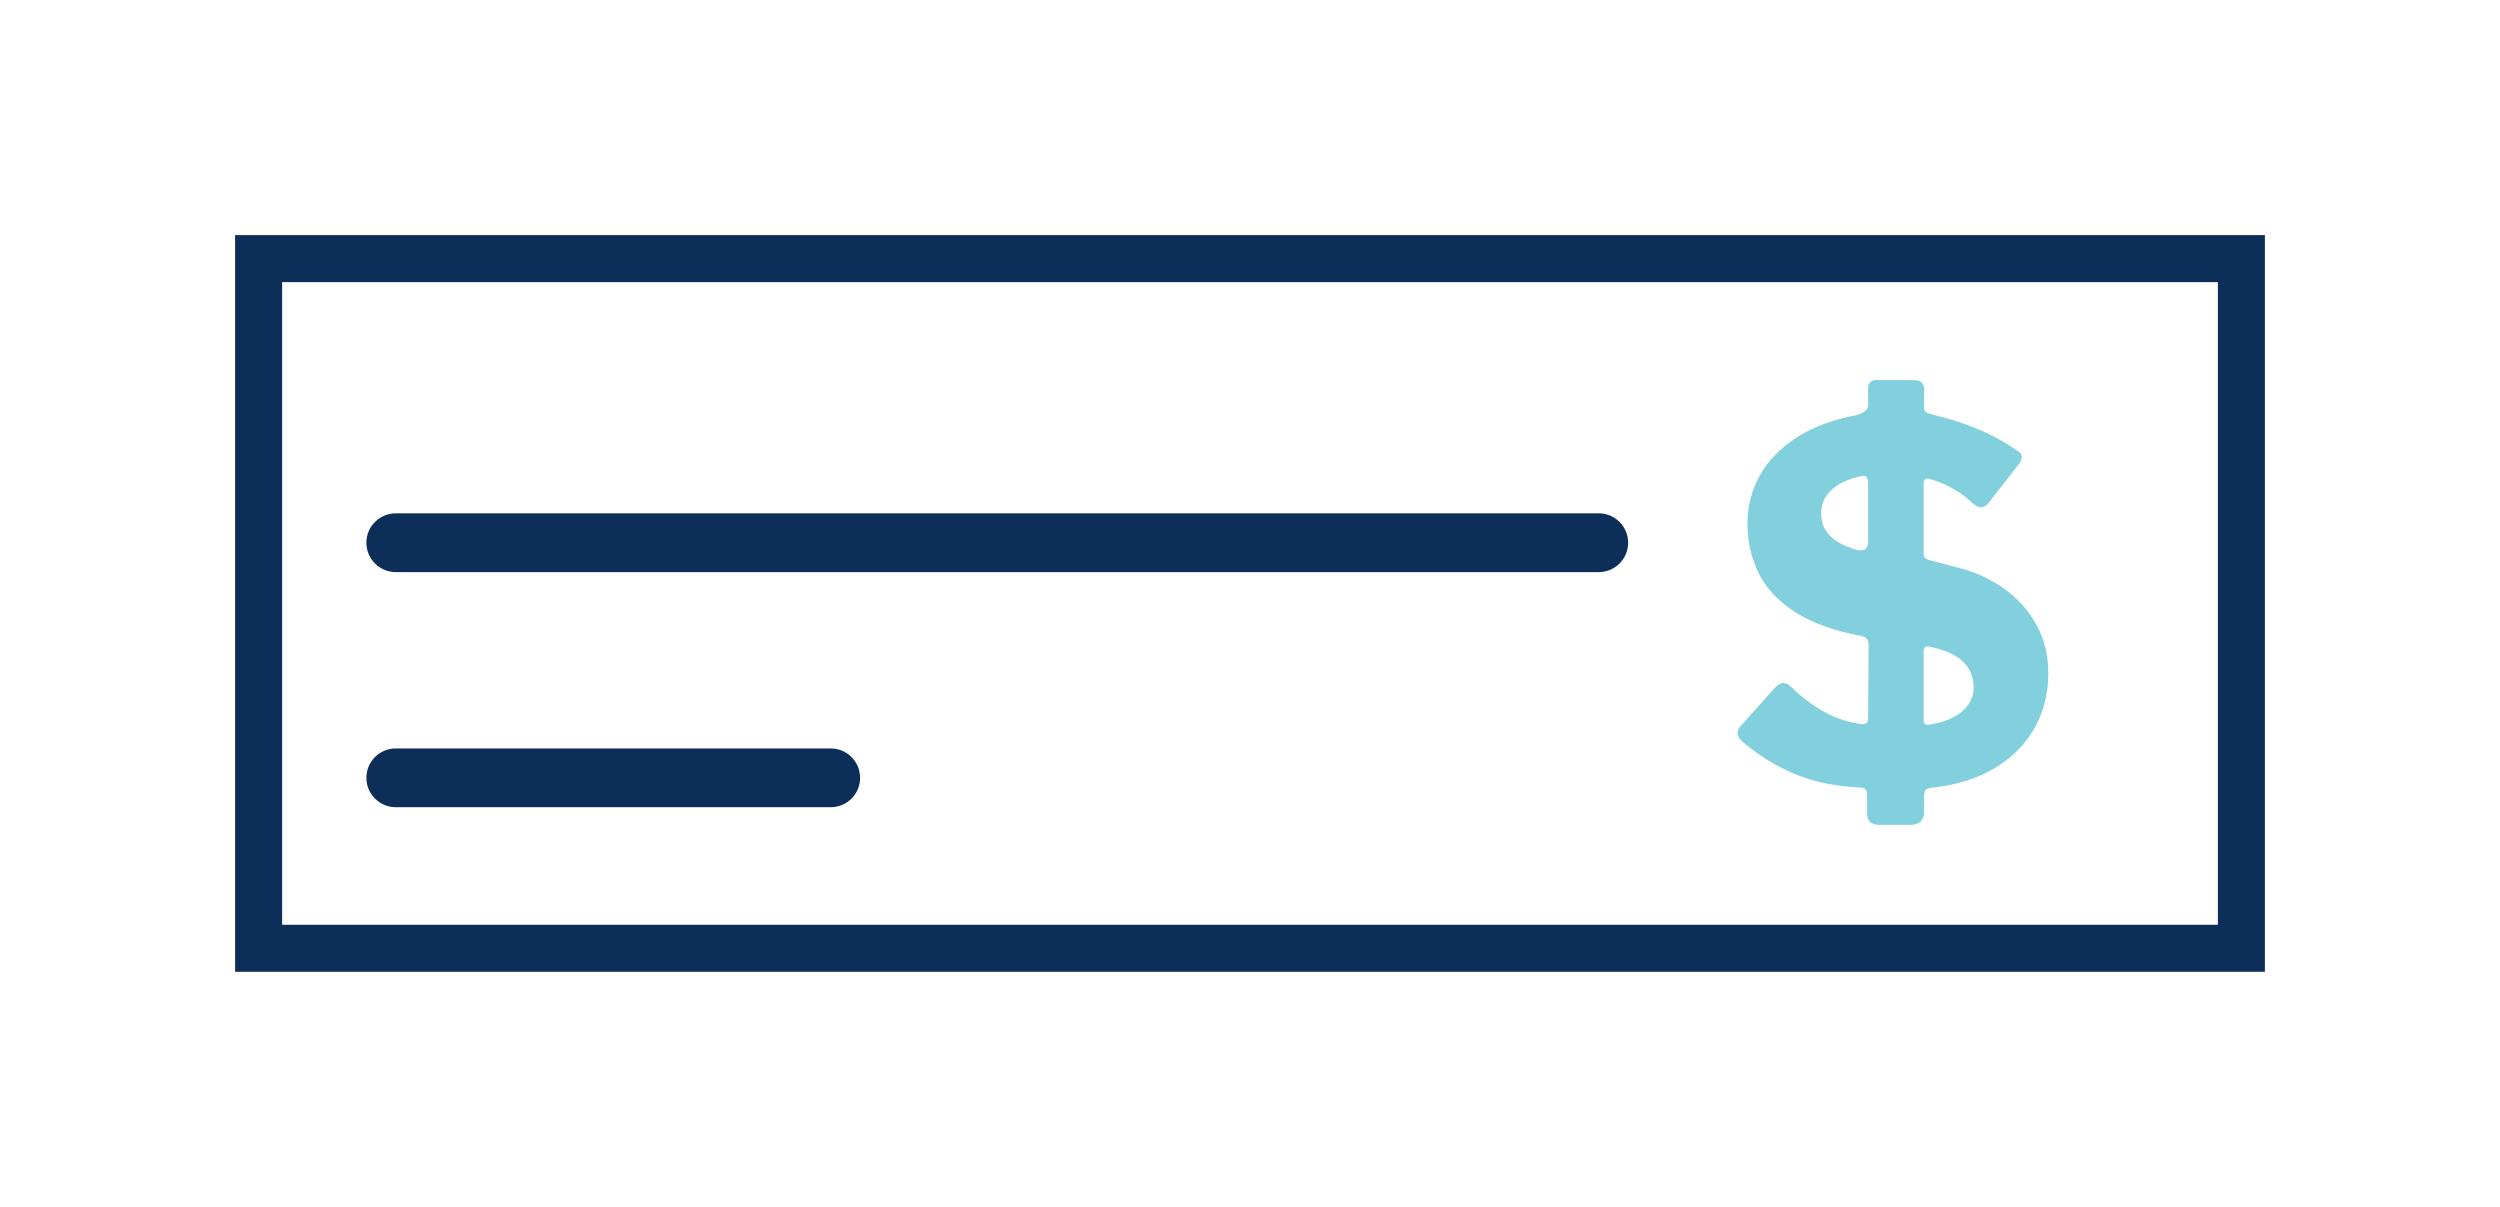
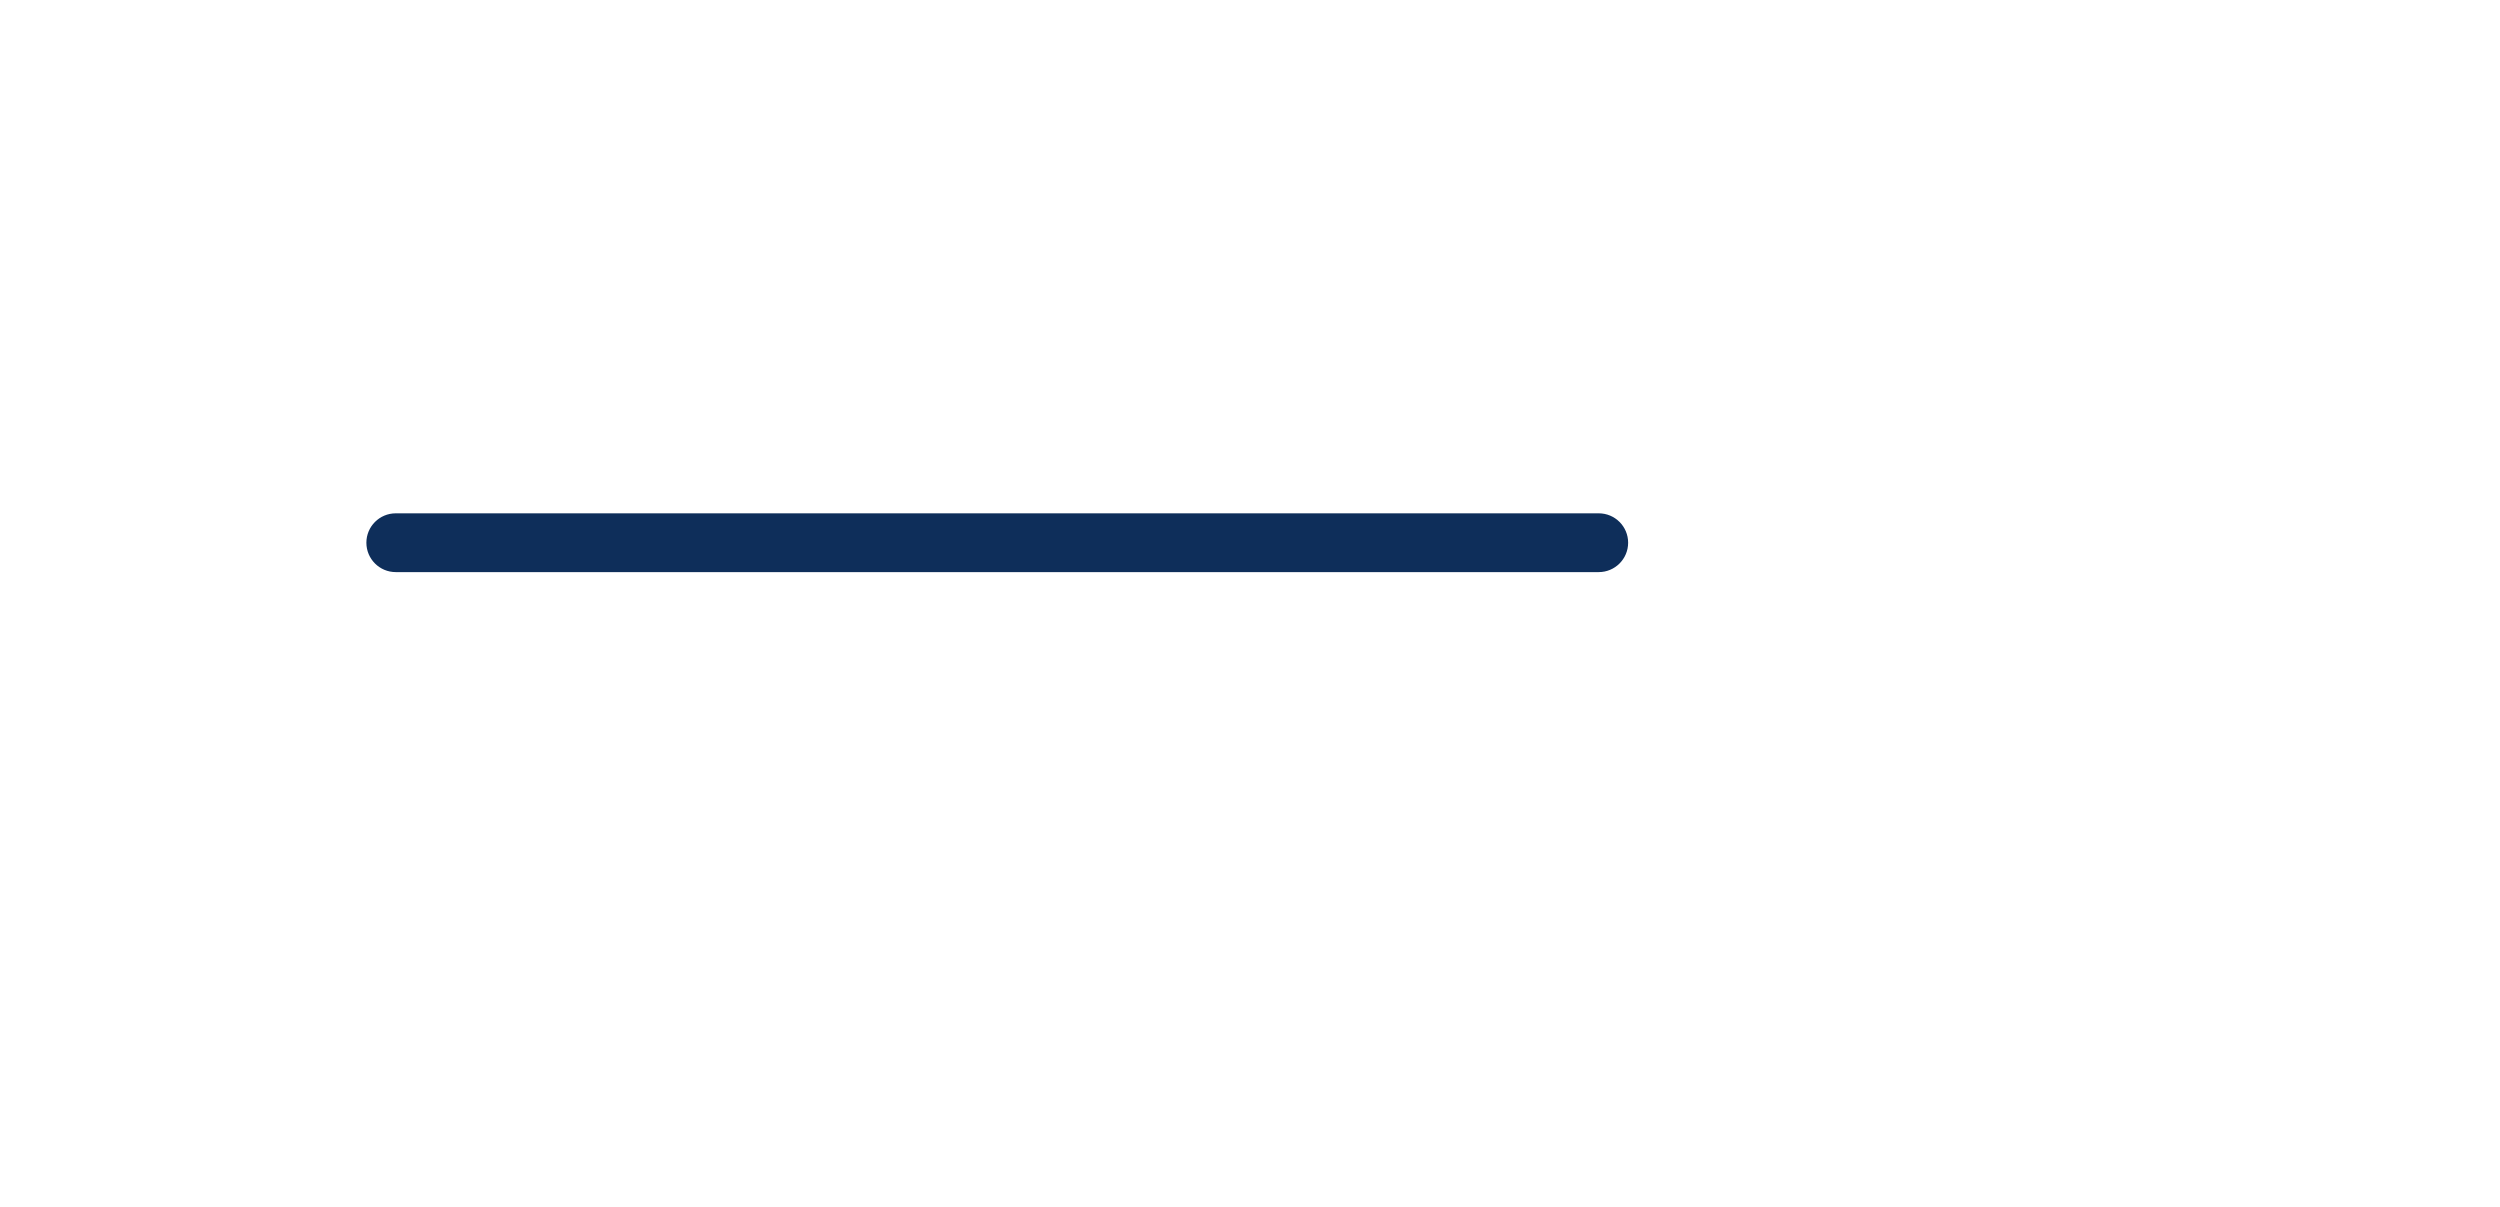
<svg xmlns="http://www.w3.org/2000/svg" id="a" viewBox="0 0 638 308">
  <defs>
    <style>.b{fill:#82d0dd;}.c{fill:#0e2e5a;}</style>
  </defs>
-   <path class="c" d="M566,72v164H72V72h494M578,60H60v188h518V60h0Z" />
-   <path class="b" d="M519.9,159.81c-1.893-3.558-4.504-6.606-7.858-9.149-3.345-2.53-7.213-4.394-11.59-5.6l-7.862-2.067c-1.121-.255-1.677-.773-1.677-1.545v-18.157c0-.433.153-.751.45-.976.301-.208.709-.234,1.227-.059,2.322.688,4.402,1.592,6.245,2.7,1.851,1.117,3.375,2.276,4.572,3.477.951.773,1.719,1.121,2.322,1.036s1.159-.429,1.677-1.036l7.858-10.044c1.117-1.545.904-2.704-.641-3.481-2.929-2.063-6.168-3.842-9.73-5.345-3.566-1.503-7.535-2.764-11.917-3.8-1.29-.34-1.932-.819-1.932-1.414v-4.636c0-1.036-.216-1.741-.65-2.127-.424-.395-1.07-.586-1.932-.586h-9.921c-.424,0-.836.174-1.223.518-.386.344-.577.824-.577,1.418v4.377c0,.773-.327,1.35-.968,1.741-.641.386-1.223.671-1.741.841-6.101,1.121-11.237,3.006-15.394,5.663-4.169,2.666-7.332,5.888-9.476,9.667-2.144,3.783-3.214,7.901-3.214,12.367,0,4.377.9,8.508,2.708,12.367,1.796,3.863,4.844,7.209,9.14,10.044,4.292,2.84,10.049,4.942,17.262,6.313.688.174,1.159.433,1.422.777.255.344.386.862.386,1.545l-.132,18.807c0,1.121-.734,1.545-2.191,1.291-3.608-.599-6.852-1.758-9.73-3.477-2.878-1.715-5.43-3.689-7.667-5.922-.692-.696-1.375-1.032-2.063-1.032s-1.409.433-2.182,1.286l-8.767,9.786c-1.291,1.469-.811,3.01,1.422,4.649,4.033,3.265,8.329,5.816,12.88,7.667,4.551,1.838,9.879,2.933,15.975,3.282.858,0,1.418.144,1.677.446.259.297.391.887.391,1.741v4.381c0,1.974,1.023,2.963,3.086,2.963h7.858c2.407,0,3.613-1.117,3.613-3.345v-3.74c0-.951.149-1.571.45-1.868.306-.306.964-.492,2-.577,6.011-.692,11.208-2.339,15.589-4.963,4.386-2.619,7.752-6.003,10.117-10.172,2.36-4.169,3.536-8.868,3.536-14.111,0-4.385-.947-8.346-2.832-11.917ZM476.738,137.84c0,1.117-.195,1.851-.582,2.195-.386.344-1.049.471-1.995.386-2.152-.599-3.914-1.333-5.285-2.195-1.371-.858-2.403-1.885-3.091-3.091-.692-1.201-1.027-2.615-1.027-4.25,0-2.144.836-4.059,2.513-5.736,1.668-1.668,4.271-2.9,7.79-3.672,1.121-.251,1.677.306,1.677,1.681v14.68ZM500.835,181.457c-1.889,1.677-4.593,2.815-8.121,3.413-1.202.255-1.8-.042-1.8-.904v-17.516c0-.692.132-1.117.386-1.291.255-.174.641-.212,1.159-.132,4.033.862,6.911,2.174,8.631,3.931,1.719,1.758,2.581,3.927,2.581,6.508,0,2.318-.951,4.313-2.836,5.99Z" />
  <path class="c" d="M101,131c-4.142,0-7.5,3.358-7.5,7.5s3.358,7.5,7.5,7.5h307c4.142,0,7.5-3.358,7.5-7.5s-3.358-7.5-7.5-7.5H101" />
-   <path class="c" d="M101,191c-4.142,0-7.5,3.358-7.5,7.5s3.358,7.5,7.5,7.5h111c4.142,0,7.5-3.358,7.5-7.5s-3.358-7.5-7.5-7.5h-111" />
</svg>